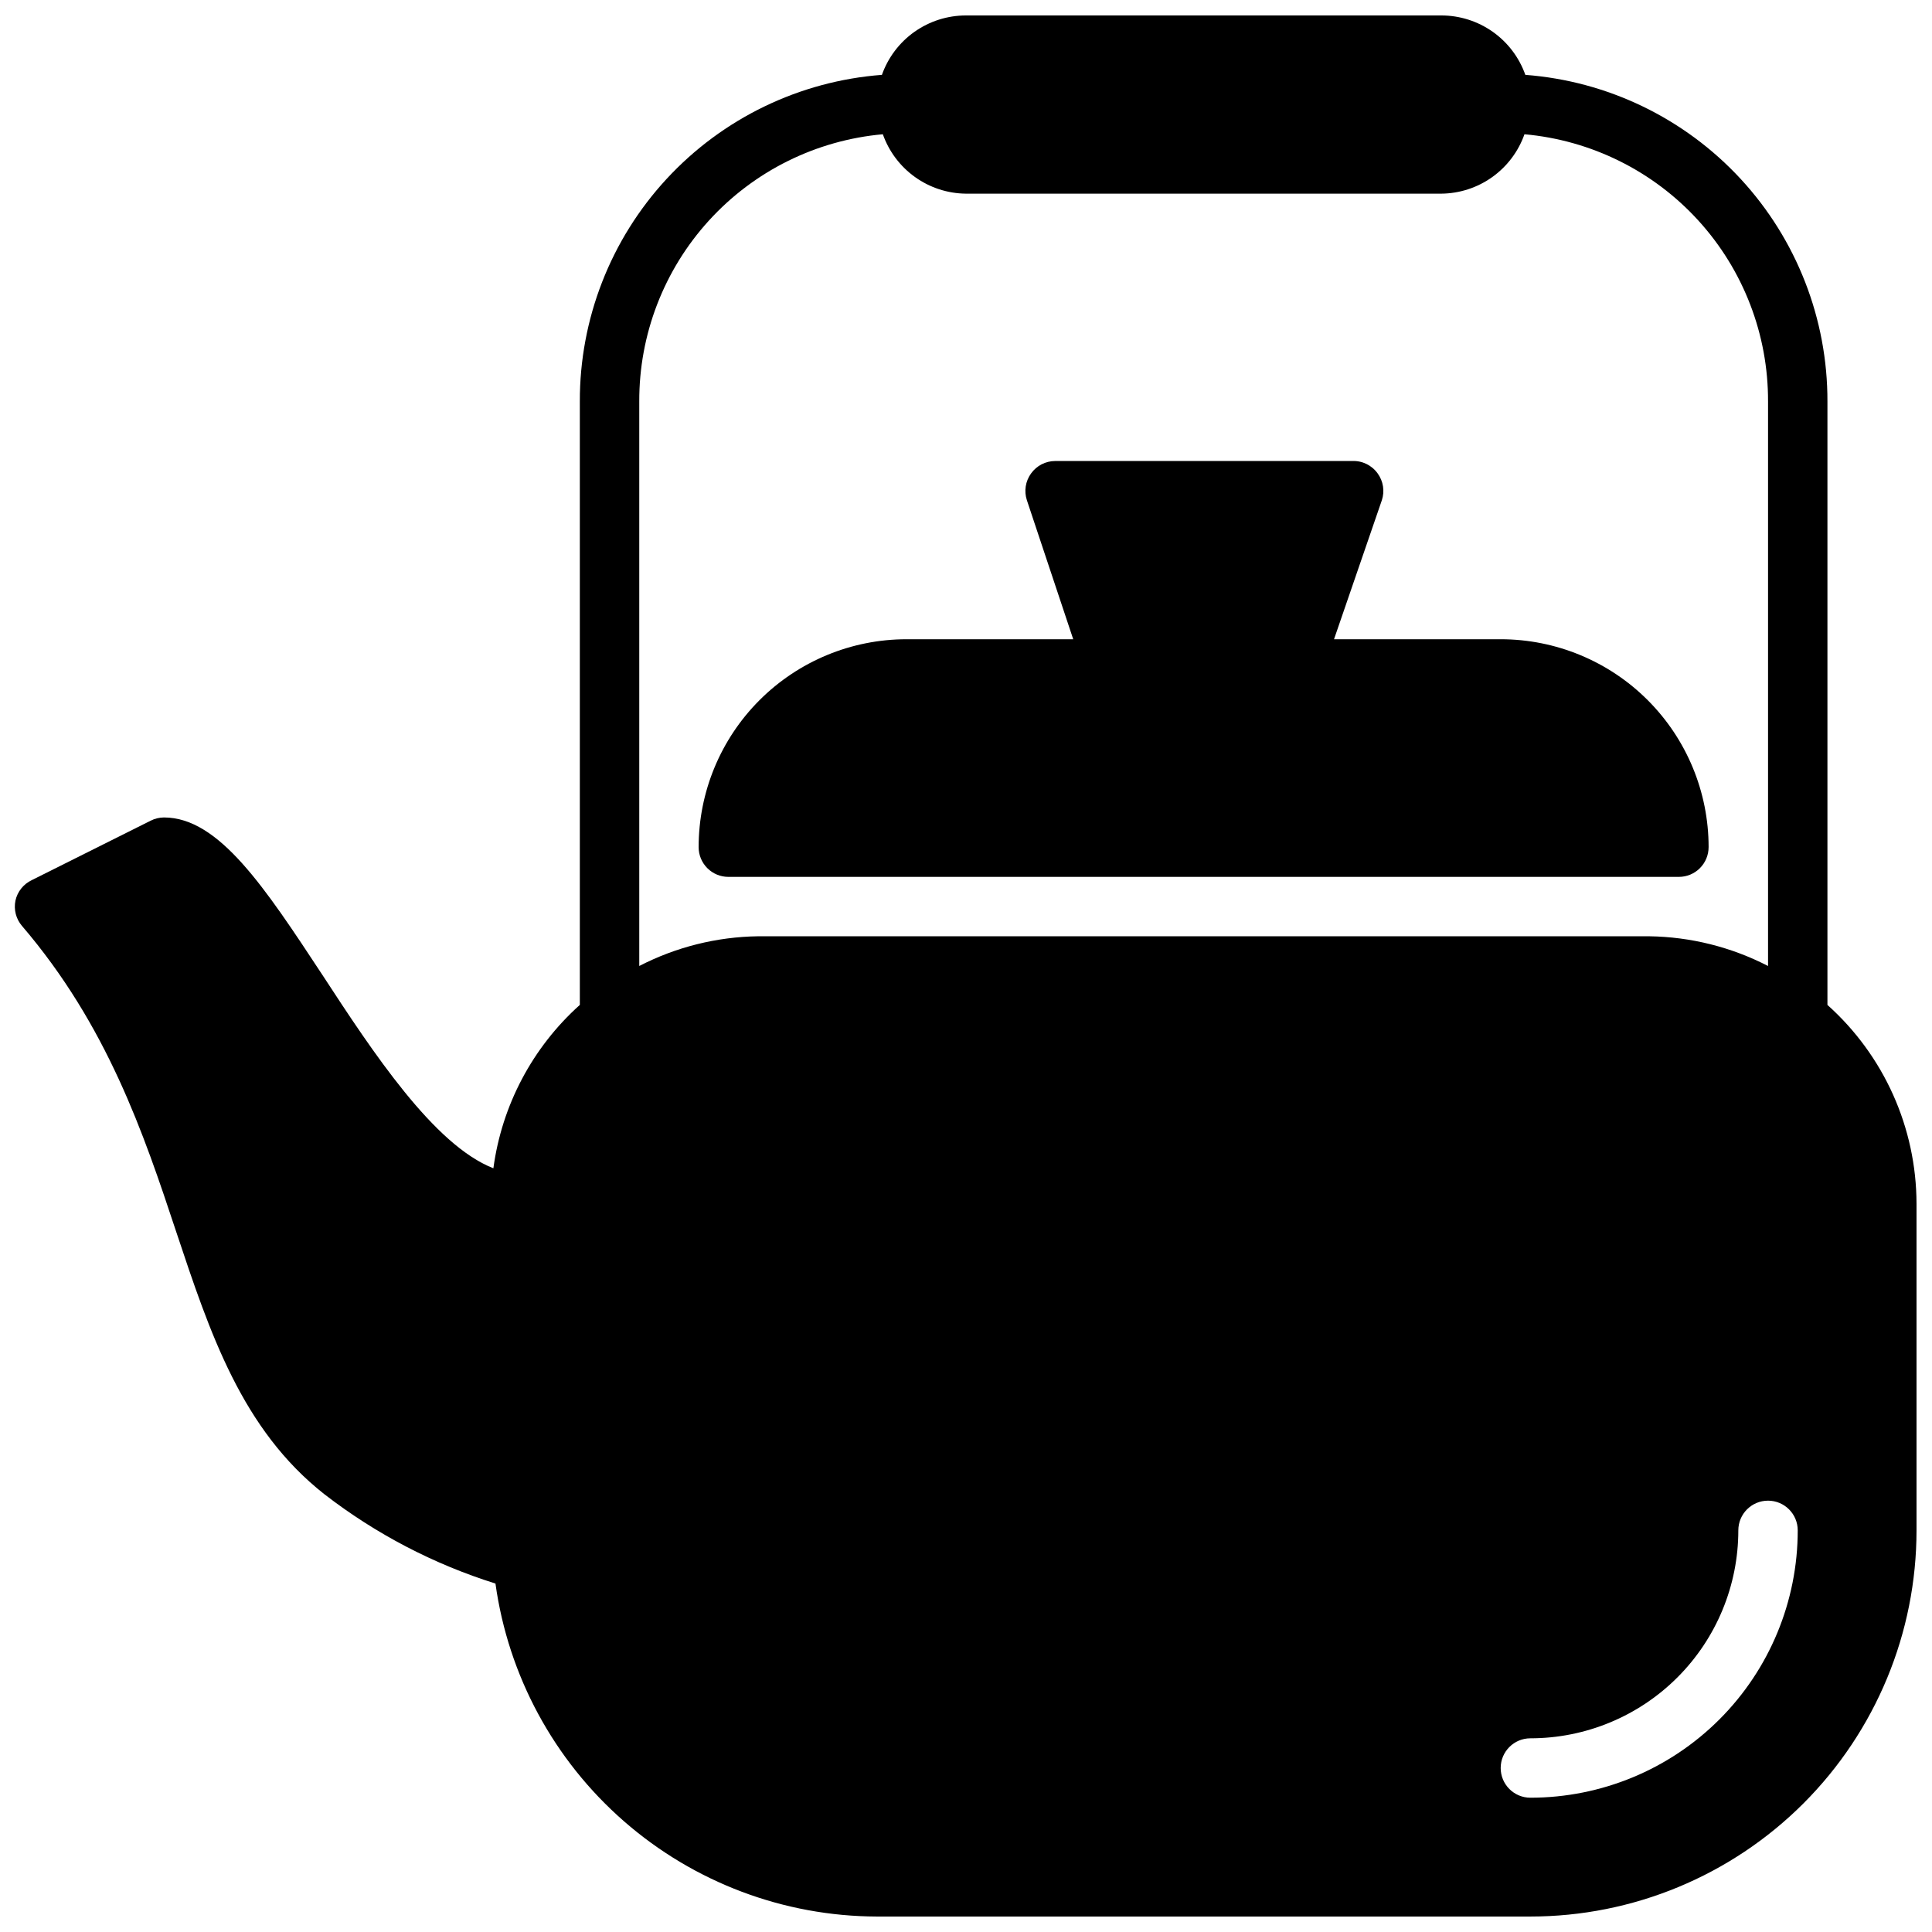
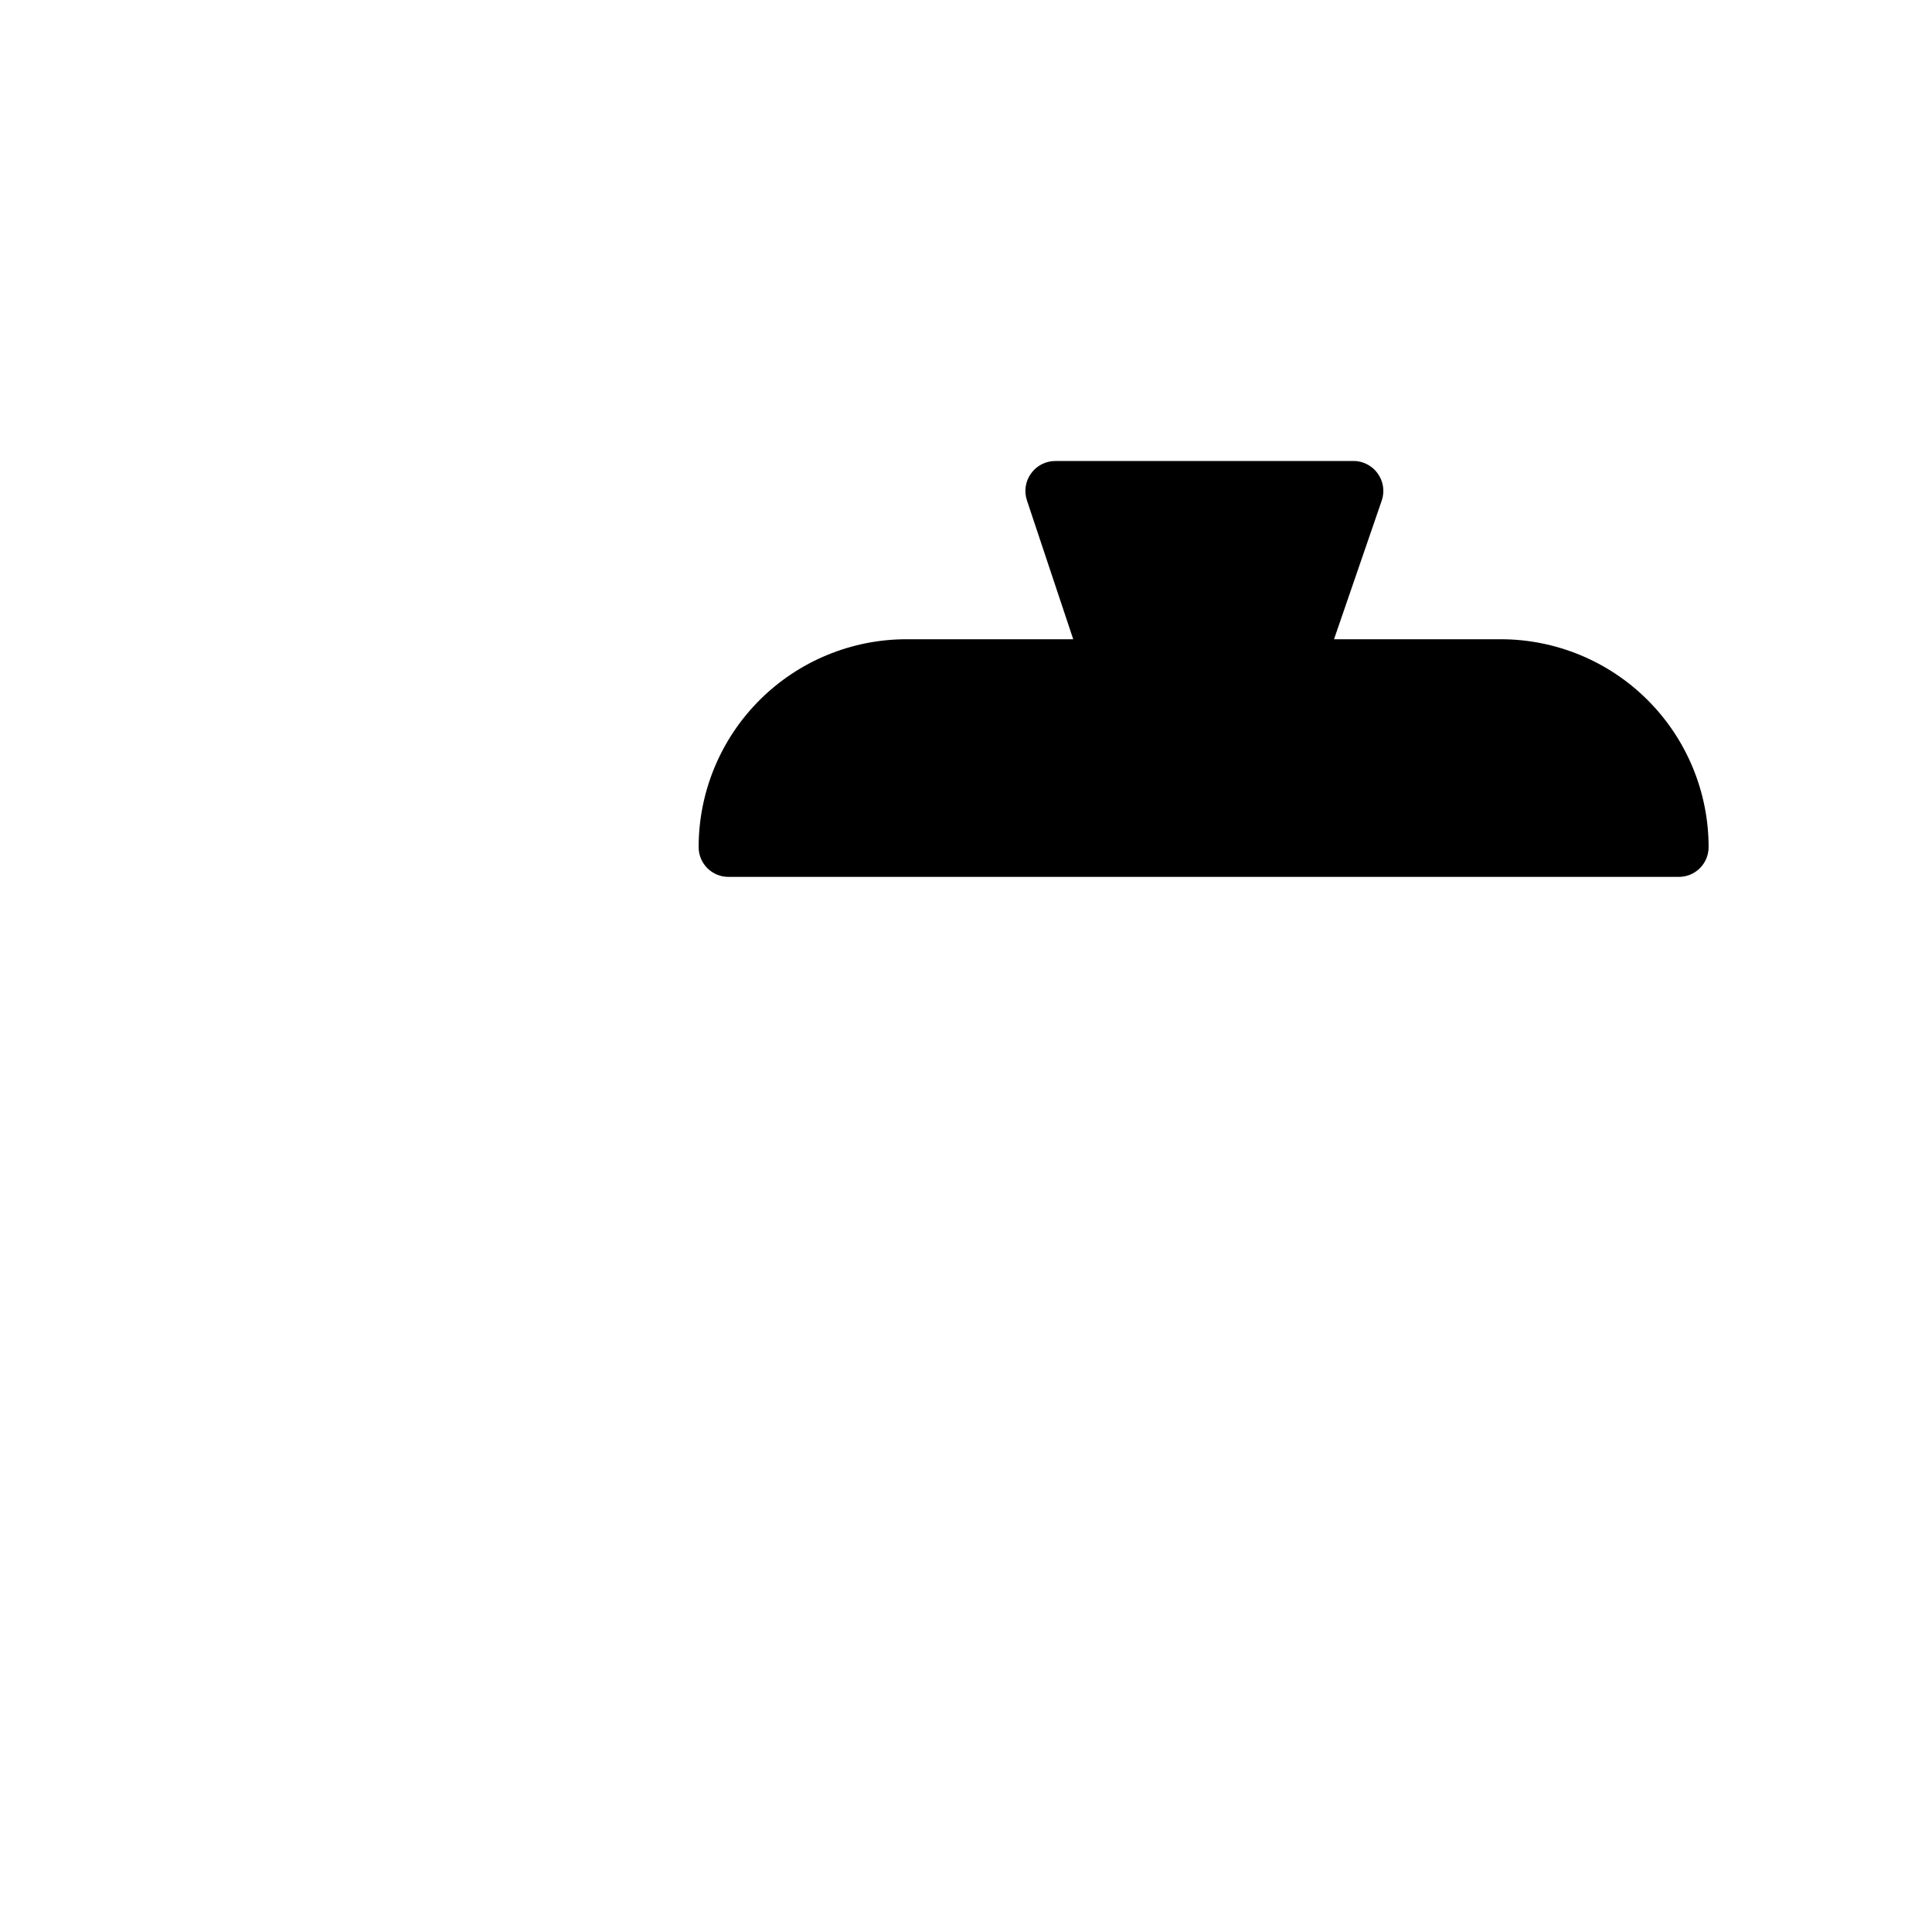
<svg xmlns="http://www.w3.org/2000/svg" width="800px" height="800px" version="1.1" viewBox="144 144 512 512">
  <defs>
    <clipPath id="a">
-       <path d="m148.09 148.09h503.81v503.81h-503.81z" />
-     </clipPath>
+       </clipPath>
  </defs>
  <g clip-path="url(#a)">
    <path d="m628.29 410.31v-159.88c0.059-21.875-8.16-42.969-23.012-59.031-14.852-16.062-35.234-25.91-57.047-27.562-1.629-4.606-4.648-8.594-8.637-11.414-3.992-2.816-8.758-4.332-13.645-4.328h-125.95c-4.887-0.004-9.652 1.512-13.645 4.328-3.988 2.82-7.008 6.809-8.637 11.414-21.812 1.652-42.195 11.5-57.047 27.562s-23.07 37.156-23.008 59.031v159.88c-12.543 11.246-20.664 26.598-22.91 43.293-15.742-6.141-31.961-30.781-45.266-51.168-15.348-23.301-27.473-41.801-42.035-41.801-1.23 0.008-2.445 0.305-3.543 0.867l-31.488 15.742v0.004c-2.207 1.039-3.805 3.047-4.328 5.43-0.484 2.379 0.152 4.848 1.73 6.691 22.594 26.371 32.273 55.105 40.855 81.004 8.973 26.922 17.398 52.426 39.359 69.668h0.004c13.57 10.484 28.898 18.48 45.262 23.613 3.394 24.418 15.488 46.789 34.059 63 18.57 16.215 42.367 25.18 67.02 25.246h173.18c27.141 0 53.172-10.781 72.363-29.973 19.191-19.191 29.973-45.223 29.973-72.363v-86.59c-0.039-20.113-8.625-39.258-23.613-52.664zm-283.39-18.188c-10.965 0.152-21.742 2.848-31.488 7.875v-149.57c-0.07-17.746 6.523-34.875 18.477-47.996 11.953-13.117 28.395-21.273 46.074-22.852 1.613 4.57 4.598 8.531 8.539 11.348 3.941 2.816 8.656 4.352 13.504 4.394h125.95c4.848-0.043 9.562-1.578 13.504-4.394 3.941-2.816 6.926-6.777 8.539-11.348 17.68 1.578 34.121 9.734 46.074 22.852 11.953 13.121 18.547 30.25 18.477 47.996v149.57c-9.746-5.027-20.523-7.723-31.488-7.875zm204.67 228.29c-4.348 0-7.871-3.523-7.871-7.871 0-4.348 3.523-7.871 7.871-7.871 14.613 0 28.633-5.805 38.965-16.141 10.336-10.332 16.141-24.352 16.141-38.965 0-4.348 3.523-7.871 7.871-7.871 4.348 0 7.871 3.523 7.871 7.871 0 18.789-7.465 36.812-20.75 50.098-13.285 13.285-31.309 20.75-50.098 20.75z" />
  </g>
  <path d="m596.8 368.51c0-14.617-5.809-28.633-16.141-38.965-10.336-10.336-24.352-16.141-38.965-16.141h-44.164l12.676-36.84c0.793-2.402 0.383-5.039-1.102-7.086-1.551-2.18-4.098-3.426-6.769-3.305h-78.723c-2.531 0.012-4.906 1.242-6.375 3.305-1.484 2.047-1.895 4.684-1.102 7.086l12.281 36.84h-44.164c-14.613 0-28.629 5.805-38.965 16.141-10.332 10.332-16.141 24.348-16.141 38.965 0 2.086 0.832 4.09 2.309 5.566 1.477 1.477 3.477 2.305 5.566 2.305h251.9c2.09 0 4.09-0.828 5.566-2.305 1.477-1.477 2.309-3.481 2.309-5.566z" />
</svg>